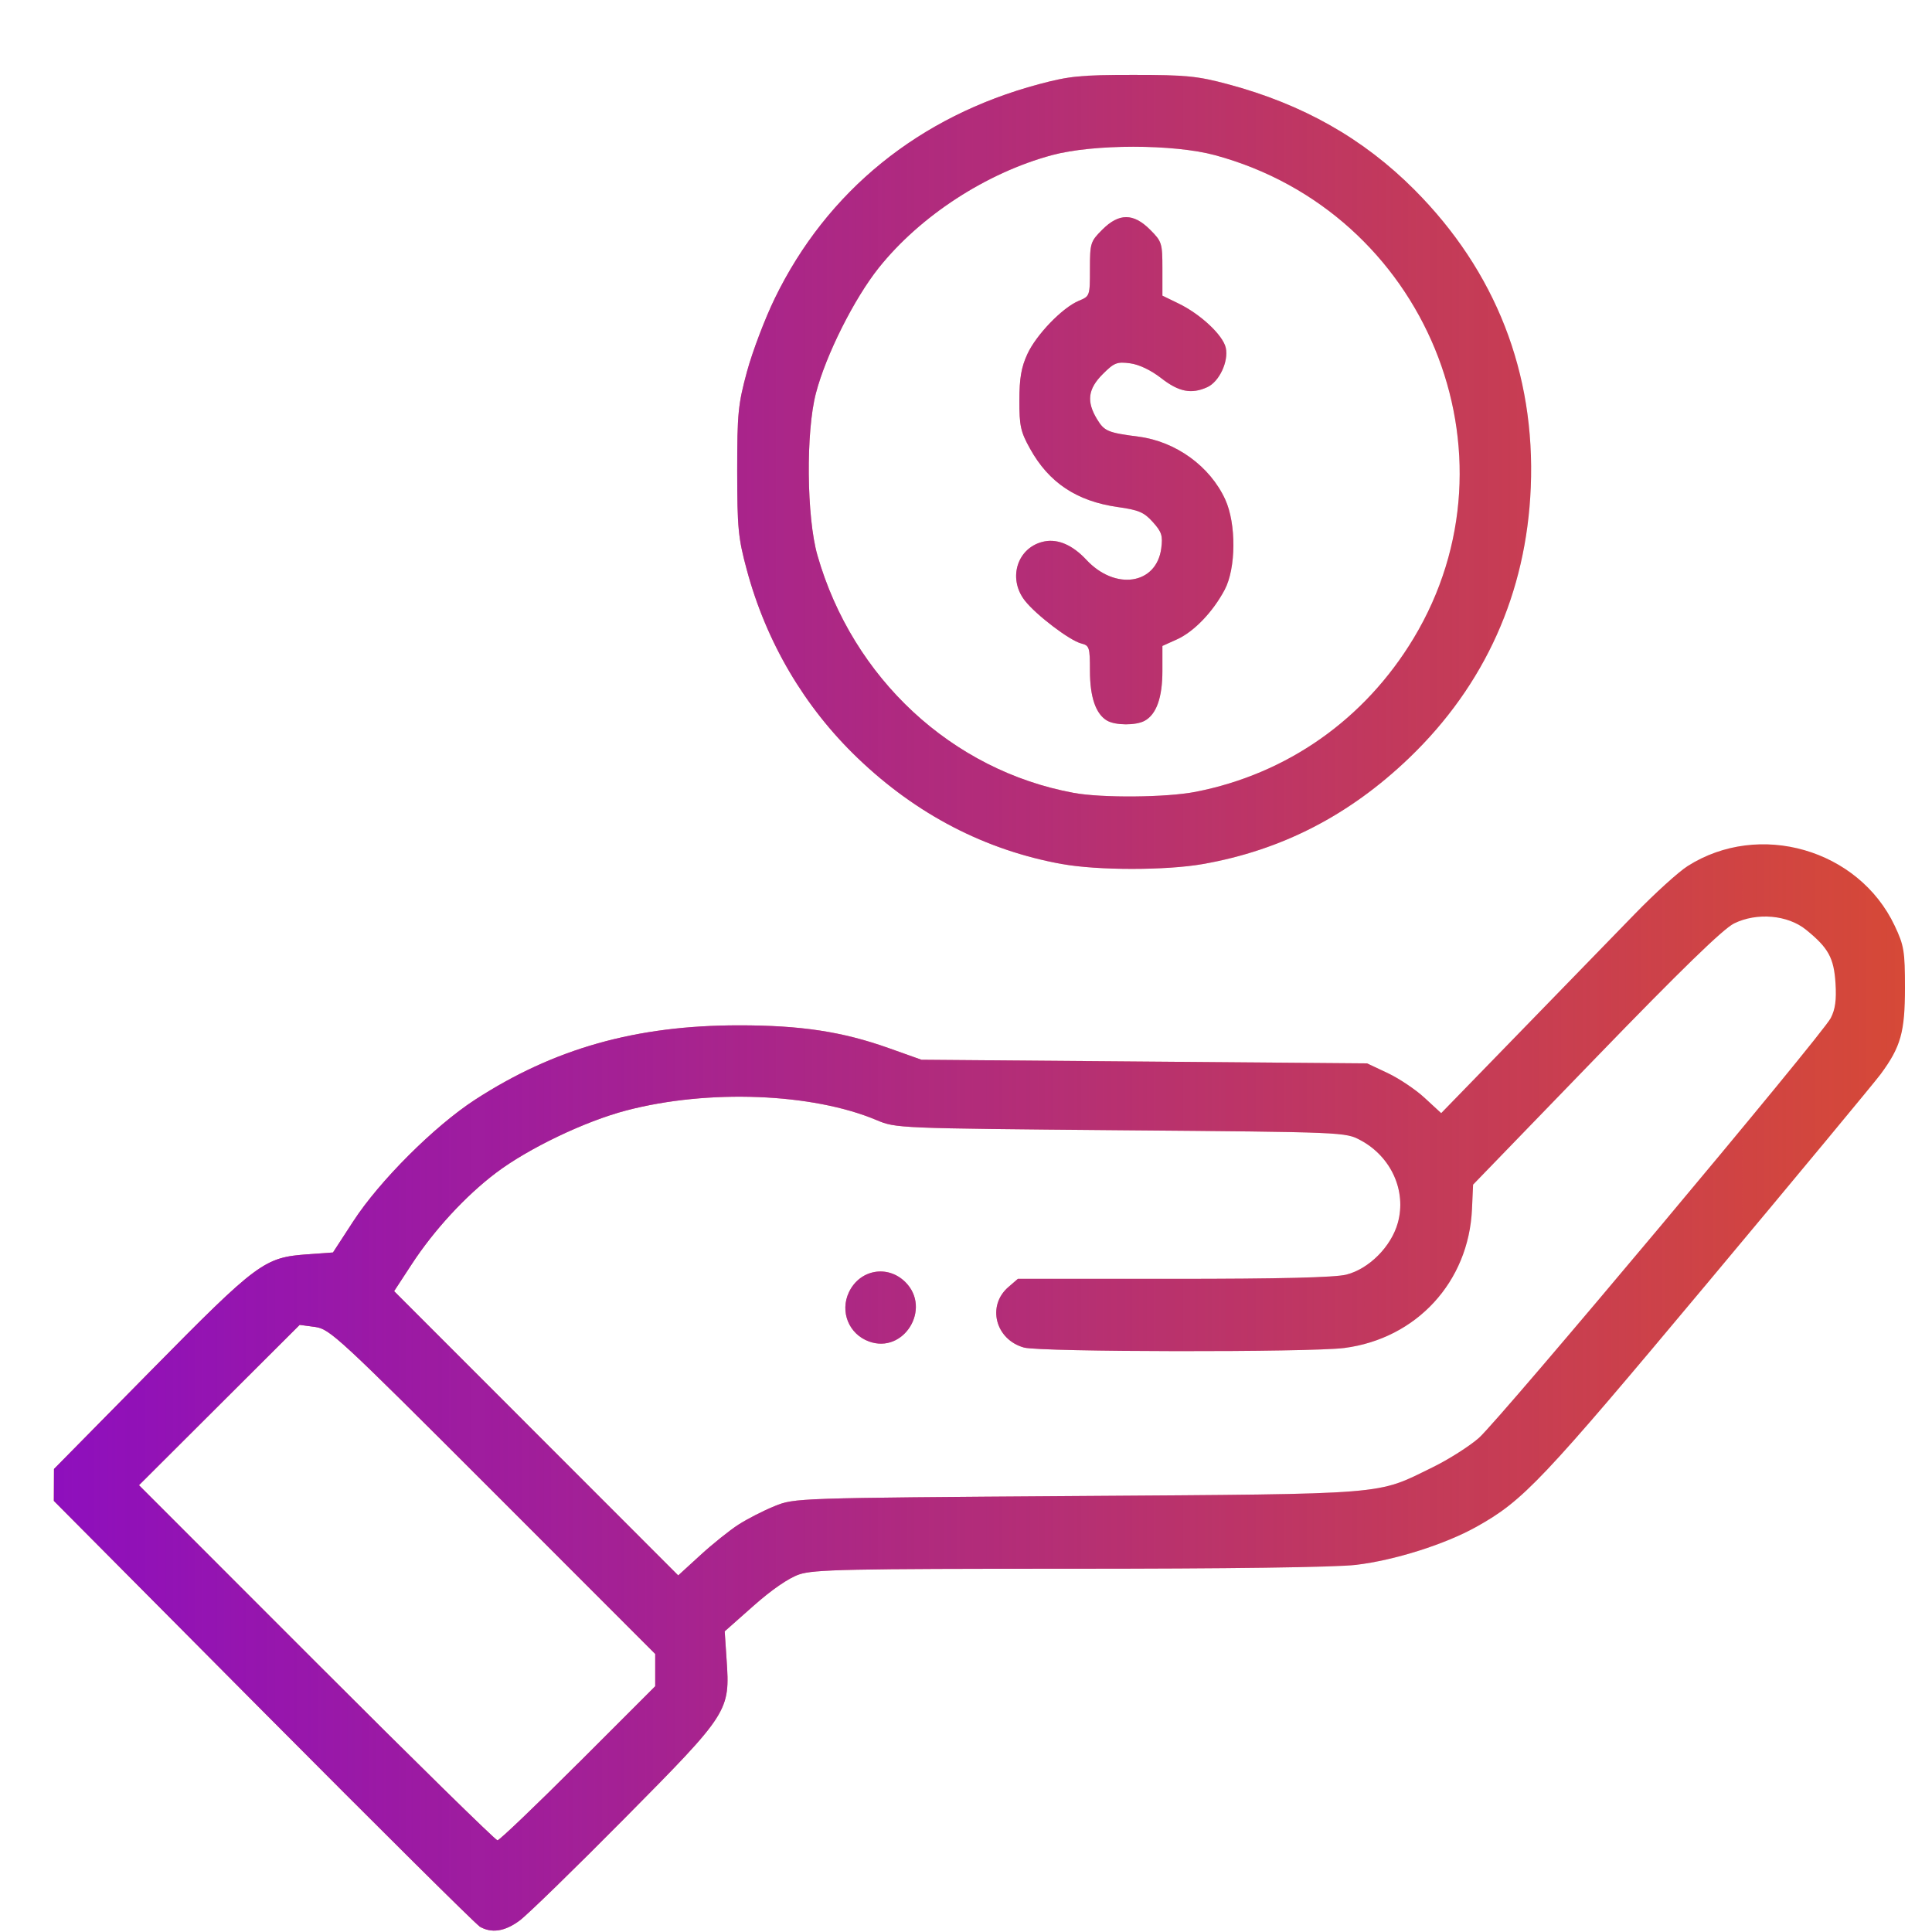
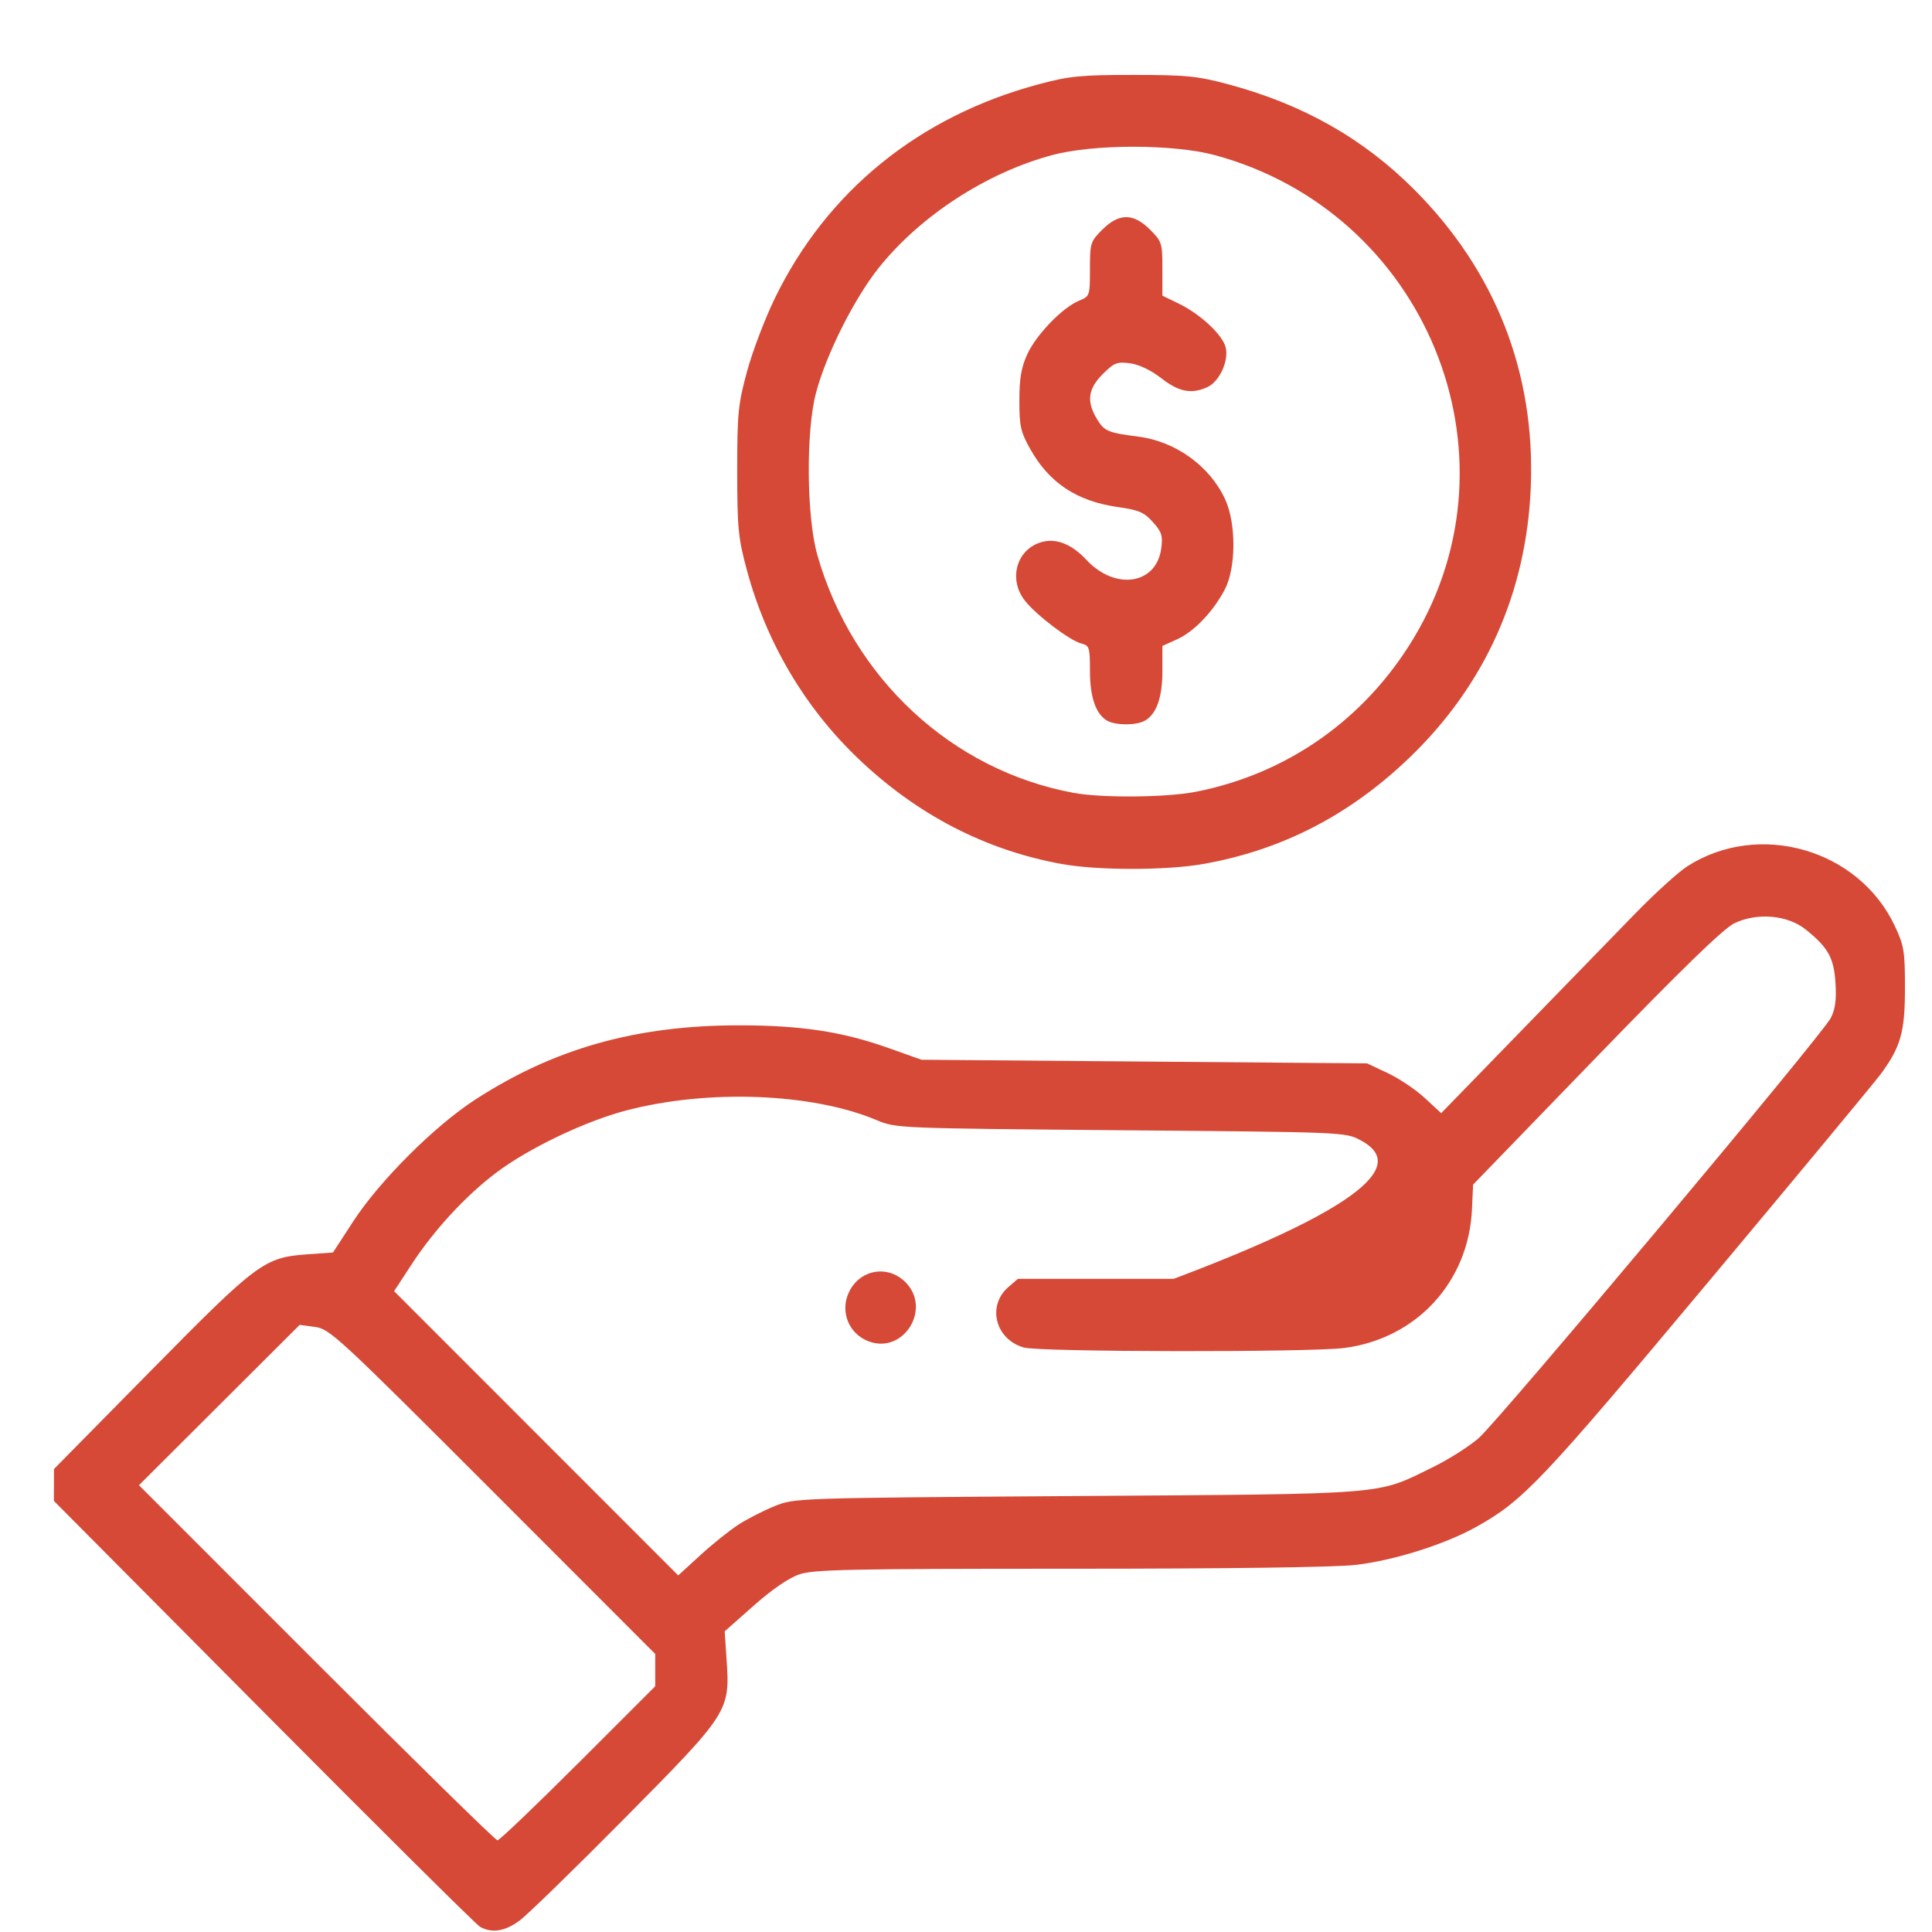
<svg xmlns="http://www.w3.org/2000/svg" xmlns:ns1="http://www.inkscape.org/namespaces/inkscape" xmlns:ns2="http://sodipodi.sourceforge.net/DTD/sodipodi-0.dtd" xmlns:xlink="http://www.w3.org/1999/xlink" width="40" height="40" viewBox="0 0 10.583 10.583" version="1.1" id="svg5" xml:space="preserve" ns1:version="1.2.1 (9c6d41e, 2022-07-14)" ns2:docname="payment.svg">
  <ns2:namedview id="namedview7" pagecolor="#ffffff" bordercolor="#000000" borderopacity="0.25" ns1:showpageshadow="2" ns1:pageopacity="0.0" ns1:pagecheckerboard="0" ns1:deskcolor="#d1d1d1" ns1:document-units="mm" showgrid="false" ns1:zoom="4.7572176" ns1:cx="10.825656" ns1:cy="15.660415" ns1:window-width="1440" ns1:window-height="633" ns1:window-x="0" ns1:window-y="175" ns1:window-maximized="0" ns1:current-layer="layer1" />
  <defs id="defs2">
    <clipPath clipPathUnits="userSpaceOnUse" id="clipPath31674">
      <rect style="opacity:0.547;fill:#55474a;fill-opacity:1;stroke-width:0.529;stroke-linecap:round" id="rect31676" width="69.531" height="39.485" x="592.427" y="77.711" ry="1.652" />
    </clipPath>
    <clipPath clipPathUnits="userSpaceOnUse" id="clipPath36755">
      <rect style="opacity:0.56;fill:#f08200;fill-opacity:1;stroke-width:0.85;stroke-linecap:round" id="rect36757" width="15.714" height="15.714" x="712.232" y="38.577" ry="6.429" />
    </clipPath>
    <clipPath clipPathUnits="userSpaceOnUse" id="clipPath48790">
-       <rect style="opacity:0.693;fill:#8d767b;fill-opacity:1;stroke-width:0.576;stroke-linecap:round" id="rect48792" width="77.197" height="42.714" x="703.224" y="38.487" ry="4.746" />
-     </clipPath>
+       </clipPath>
    <filter style="color-interpolation-filters:sRGB" ns1:label="Greyscale" id="filter50025" x="0" y="0" width="1" height="1">
      <feColorMatrix values="0.21 0.72 0.07 0 0 0.21 0.72 0.07 0 0 0.21 0.72 0.07 0 0 0 0 0 1 0 " id="feColorMatrix50023" />
    </filter>
    <linearGradient ns1:collect="always" xlink:href="#linearGradient41861" id="linearGradient41863" x1="289.163" y1="120.284" x2="317.726" y2="120.284" gradientUnits="userSpaceOnUse" gradientTransform="translate(-299.329,-105.657)" />
    <linearGradient ns1:collect="always" id="linearGradient41861">
      <stop style="stop-color:#8e0fbd;stop-opacity:1;" offset="0" id="stop41857" />
      <stop style="stop-color:#8e0fbd;stop-opacity:0;" offset="1" id="stop41859" />
    </linearGradient>
  </defs>
  <g ns1:label="Layer 1" ns1:groupmode="layer" id="layer1">
    <g id="g42273" transform="matrix(0.355,0,0,0.355,3.904,0.3)">
-       <path style="fill:#d64937;fill-opacity:1;stroke-width:0.056" d="m -3.599,28.878 c -0.062,-0.037 -1.565,-1.53 -3.34,-3.316 l -3.227,-3.248 10e-4,-0.246 0.001,-0.246 1.494,-1.516 c 1.654,-1.678 1.749,-1.749 2.424,-1.797 l 0.387,-0.028 0.313,-0.481 c 0.405,-0.623 1.25,-1.467 1.876,-1.874 1.219,-0.792 2.486,-1.15 4.075,-1.15 0.956,-2.2e-4 1.597,0.097 2.313,0.352 l 0.503,0.179 3.438,0.028 3.438,0.028 0.317,0.149 c 0.174,0.082 0.432,0.254 0.572,0.384 l 0.255,0.235 1.215,-1.25 c 0.668,-0.688 1.467,-1.509 1.775,-1.826 0.308,-0.317 0.673,-0.648 0.812,-0.736 1.103,-0.702 2.637,-0.261 3.195,0.919 0.145,0.307 0.159,0.391 0.159,0.961 5e-5,0.683 -0.064,0.909 -0.376,1.332 -0.091,0.123 -1.29,1.569 -2.666,3.214 -2.571,3.074 -2.845,3.363 -3.569,3.768 -0.485,0.271 -1.262,0.517 -1.858,0.588 -0.314,0.038 -1.973,0.06 -4.42,0.06 -3.411,1.2e-4 -3.95,0.011 -4.174,0.088 -0.162,0.055 -0.423,0.235 -0.703,0.483 l -0.446,0.395 0.029,0.431 c 0.055,0.802 0.041,0.824 -1.572,2.453 -0.772,0.78 -1.502,1.491 -1.622,1.579 -0.231,0.171 -0.437,0.2 -0.622,0.089 z m 1.523,-2.515 1.189,-1.189 v -0.249 -0.249 l -2.505,-2.507 c -2.385,-2.386 -2.516,-2.508 -2.743,-2.539 l -0.238,-0.032 -1.24,1.237 -1.24,1.237 2.739,2.74 c 1.506,1.507 2.763,2.74 2.793,2.74 0.03,0 0.59,-0.535 1.244,-1.189 z M 0.396,22.681 c 0.137,-0.088 0.388,-0.217 0.559,-0.286 0.31,-0.125 0.314,-0.126 4.67,-0.156 4.867,-0.034 4.603,-0.013 5.481,-0.442 0.248,-0.121 0.57,-0.326 0.716,-0.454 0.322,-0.284 5.293,-6.214 5.429,-6.478 0.071,-0.137 0.09,-0.28 0.074,-0.54 -0.025,-0.39 -0.11,-0.545 -0.455,-0.824 -0.282,-0.229 -0.758,-0.27 -1.11,-0.097 -0.168,0.083 -0.813,0.709 -2.134,2.074 l -1.893,1.956 -0.017,0.378 c -0.05,1.123 -0.856,1.999 -1.972,2.143 C 9.206,20.023 5.057,20.018 4.803,19.948 4.362,19.825 4.227,19.303 4.563,19.014 l 0.146,-0.126 h 2.404 c 1.647,0 2.485,-0.021 2.663,-0.065 0.35,-0.088 0.693,-0.432 0.795,-0.797 C 10.709,17.533 10.47,17.003 9.996,16.749 9.762,16.624 9.752,16.624 6.296,16.595 2.852,16.565 2.828,16.564 2.53,16.439 1.539,16.021 -0.067,15.958 -1.331,16.289 c -0.64,0.167 -1.516,0.587 -2.015,0.965 -0.469,0.355 -0.956,0.884 -1.298,1.408 l -0.272,0.416 2.192,2.193 2.192,2.193 0.34,-0.311 C -0.006,22.982 0.259,22.77 0.396,22.681 Z M 2.411,19.854 C 2.101,19.741 1.96,19.394 2.102,19.094 2.269,18.742 2.701,18.666 2.974,18.939 c 0.408,0.408 -0.025,1.112 -0.563,0.915 z m 2.981,-7.366 C 4.204,12.273 3.143,11.722 2.234,10.849 1.413,10.061 0.826,9.063 0.526,7.947 0.393,7.455 0.379,7.302 0.378,6.422 0.378,5.532 0.392,5.394 0.53,4.885 0.614,4.578 0.806,4.071 0.958,3.759 1.763,2.103 3.186,0.948 5.034,0.454 5.506,0.328 5.679,0.311 6.492,0.311 c 0.813,0 0.986,0.017 1.457,0.143 1.157,0.309 2.09,0.838 2.879,1.629 1.253,1.258 1.867,2.827 1.795,4.59 -0.066,1.628 -0.706,3.053 -1.874,4.175 -0.925,0.888 -1.973,1.427 -3.189,1.64 -0.566,0.099 -1.62,0.099 -2.168,-7.2e-4 z m 2.059,-1.115 c 1.415,-0.277 2.611,-1.119 3.364,-2.369 1.716,-2.849 0.184,-6.575 -3.066,-7.455 -0.64,-0.173 -1.875,-0.173 -2.515,0 C 4.22,1.823 3.201,2.487 2.561,3.289 2.182,3.765 1.747,4.631 1.593,5.221 1.436,5.817 1.448,7.137 1.616,7.724 c 0.544,1.898 2.076,3.319 3.953,3.665 0.437,0.081 1.43,0.072 1.882,-0.016 z M 6.086,10.275 C 5.911,10.173 5.821,9.912 5.821,9.506 5.821,9.143 5.812,9.115 5.687,9.084 5.509,9.039 4.992,8.646 4.817,8.423 4.543,8.073 4.706,7.587 5.124,7.508 5.333,7.469 5.557,7.569 5.765,7.792 6.21,8.271 6.846,8.176 6.921,7.618 6.947,7.421 6.929,7.363 6.791,7.21 6.656,7.059 6.573,7.024 6.252,6.979 5.617,6.889 5.187,6.603 4.896,6.077 4.751,5.817 4.731,5.724 4.732,5.332 4.732,4.994 4.762,4.821 4.854,4.621 4.991,4.321 5.396,3.901 5.65,3.796 c 0.169,-0.07 0.171,-0.075 0.171,-0.489 0,-0.401 0.008,-0.426 0.19,-0.608 0.258,-0.258 0.48,-0.258 0.738,0 0.182,0.182 0.19,0.208 0.19,0.604 V 3.717 L 7.188,3.838 C 7.53,4.004 7.874,4.327 7.917,4.522 7.963,4.732 7.816,5.045 7.632,5.129 7.388,5.24 7.194,5.203 6.923,4.992 6.763,4.867 6.581,4.78 6.441,4.761 6.238,4.734 6.195,4.751 6.018,4.928 5.789,5.157 5.765,5.351 5.931,5.624 c 0.113,0.185 0.165,0.207 0.642,0.269 0.574,0.075 1.1,0.456 1.335,0.968 0.172,0.375 0.168,1.061 -0.008,1.394 -0.182,0.343 -0.474,0.647 -0.735,0.765 L 6.939,9.122 v 0.386 c 0,0.412 -0.093,0.672 -0.276,0.77 -0.136,0.073 -0.448,0.071 -0.576,-0.003 z" id="path40473" />
-       <path style="fill:url(#linearGradient41863);fill-opacity:1;stroke-width:0.056" d="m -3.599,28.878 c -0.062,-0.037 -1.565,-1.53 -3.34,-3.316 l -3.227,-3.248 10e-4,-0.246 0.001,-0.246 1.494,-1.516 c 1.654,-1.678 1.749,-1.749 2.424,-1.797 l 0.387,-0.028 0.313,-0.481 c 0.405,-0.623 1.25,-1.467 1.876,-1.874 1.219,-0.792 2.486,-1.15 4.075,-1.15 0.956,-2.2e-4 1.597,0.097 2.313,0.352 l 0.503,0.179 3.438,0.028 3.438,0.028 0.317,0.149 c 0.174,0.082 0.432,0.254 0.572,0.384 l 0.255,0.235 1.215,-1.25 c 0.668,-0.688 1.467,-1.509 1.775,-1.826 0.308,-0.317 0.673,-0.648 0.812,-0.736 1.103,-0.702 2.637,-0.261 3.195,0.919 0.145,0.307 0.159,0.391 0.159,0.961 5e-5,0.683 -0.064,0.909 -0.376,1.332 -0.091,0.123 -1.29,1.569 -2.666,3.214 -2.571,3.074 -2.845,3.363 -3.569,3.768 -0.485,0.271 -1.262,0.517 -1.858,0.588 -0.314,0.038 -1.973,0.06 -4.42,0.06 -3.411,1.2e-4 -3.95,0.011 -4.174,0.088 -0.162,0.055 -0.423,0.235 -0.703,0.483 l -0.446,0.395 0.029,0.431 c 0.055,0.802 0.041,0.824 -1.572,2.453 -0.772,0.78 -1.502,1.491 -1.622,1.579 -0.231,0.171 -0.437,0.2 -0.622,0.089 z m 1.523,-2.515 1.189,-1.189 v -0.249 -0.249 l -2.505,-2.507 c -2.385,-2.386 -2.516,-2.508 -2.743,-2.539 l -0.238,-0.032 -1.24,1.237 -1.24,1.237 2.739,2.74 c 1.506,1.507 2.763,2.74 2.793,2.74 0.03,0 0.59,-0.535 1.244,-1.189 z M 0.396,22.681 c 0.137,-0.088 0.388,-0.217 0.559,-0.286 0.31,-0.125 0.314,-0.126 4.67,-0.156 4.867,-0.034 4.603,-0.013 5.481,-0.442 0.248,-0.121 0.57,-0.326 0.716,-0.454 0.322,-0.284 5.293,-6.214 5.429,-6.478 0.071,-0.137 0.09,-0.28 0.074,-0.54 -0.025,-0.39 -0.11,-0.545 -0.455,-0.824 -0.282,-0.229 -0.758,-0.27 -1.11,-0.097 -0.168,0.083 -0.813,0.709 -2.134,2.074 l -1.893,1.956 -0.017,0.378 c -0.05,1.123 -0.856,1.999 -1.972,2.143 C 9.206,20.023 5.057,20.018 4.803,19.948 4.362,19.825 4.227,19.303 4.563,19.014 l 0.146,-0.126 h 2.404 c 1.647,0 2.485,-0.021 2.663,-0.065 0.35,-0.088 0.693,-0.432 0.795,-0.797 C 10.709,17.533 10.47,17.003 9.996,16.749 9.762,16.624 9.752,16.624 6.296,16.595 2.852,16.565 2.828,16.564 2.53,16.439 1.539,16.021 -0.067,15.958 -1.331,16.289 c -0.64,0.167 -1.516,0.587 -2.015,0.965 -0.469,0.355 -0.956,0.884 -1.298,1.408 l -0.272,0.416 2.192,2.193 2.192,2.193 0.34,-0.311 C -0.006,22.982 0.259,22.77 0.396,22.681 Z M 2.411,19.854 C 2.101,19.741 1.96,19.394 2.102,19.094 2.269,18.742 2.701,18.666 2.974,18.939 c 0.408,0.408 -0.025,1.112 -0.563,0.915 z m 2.981,-7.366 C 4.204,12.273 3.143,11.722 2.234,10.849 1.413,10.061 0.826,9.063 0.526,7.947 0.393,7.455 0.379,7.302 0.378,6.422 0.378,5.532 0.392,5.394 0.53,4.885 0.614,4.578 0.806,4.071 0.958,3.759 1.763,2.103 3.186,0.948 5.034,0.454 5.506,0.328 5.679,0.311 6.492,0.311 c 0.813,0 0.986,0.017 1.457,0.143 1.157,0.309 2.09,0.838 2.879,1.629 1.253,1.258 1.867,2.827 1.795,4.59 -0.066,1.628 -0.706,3.053 -1.874,4.175 -0.925,0.888 -1.973,1.427 -3.189,1.64 -0.566,0.099 -1.62,0.099 -2.168,-7.2e-4 z m 2.059,-1.115 c 1.415,-0.277 2.611,-1.119 3.364,-2.369 1.716,-2.849 0.184,-6.575 -3.066,-7.455 -0.64,-0.173 -1.875,-0.173 -2.515,0 C 4.22,1.823 3.201,2.487 2.561,3.289 2.182,3.765 1.747,4.631 1.593,5.221 1.436,5.817 1.448,7.137 1.616,7.724 c 0.544,1.898 2.076,3.319 3.953,3.665 0.437,0.081 1.43,0.072 1.882,-0.016 z M 6.086,10.275 C 5.911,10.173 5.821,9.912 5.821,9.506 5.821,9.143 5.812,9.115 5.687,9.084 5.509,9.039 4.992,8.646 4.817,8.423 4.543,8.073 4.706,7.587 5.124,7.508 5.333,7.469 5.557,7.569 5.765,7.792 6.21,8.271 6.846,8.176 6.921,7.618 6.947,7.421 6.929,7.363 6.791,7.21 6.656,7.059 6.573,7.024 6.252,6.979 5.617,6.889 5.187,6.603 4.896,6.077 4.751,5.817 4.731,5.724 4.732,5.332 4.732,4.994 4.762,4.821 4.854,4.621 4.991,4.321 5.396,3.901 5.65,3.796 c 0.169,-0.07 0.171,-0.075 0.171,-0.489 0,-0.401 0.008,-0.426 0.19,-0.608 0.258,-0.258 0.48,-0.258 0.738,0 0.182,0.182 0.19,0.208 0.19,0.604 V 3.717 L 7.188,3.838 C 7.53,4.004 7.874,4.327 7.917,4.522 7.963,4.732 7.816,5.045 7.632,5.129 7.388,5.24 7.194,5.203 6.923,4.992 6.763,4.867 6.581,4.78 6.441,4.761 6.238,4.734 6.195,4.751 6.018,4.928 5.789,5.157 5.765,5.351 5.931,5.624 c 0.113,0.185 0.165,0.207 0.642,0.269 0.574,0.075 1.1,0.456 1.335,0.968 0.172,0.375 0.168,1.061 -0.008,1.394 -0.182,0.343 -0.474,0.647 -0.735,0.765 L 6.939,9.122 v 0.386 c 0,0.412 -0.093,0.672 -0.276,0.77 -0.136,0.073 -0.448,0.071 -0.576,-0.003 z" id="path41234" />
+       <path style="fill:#d64937;fill-opacity:1;stroke-width:0.056" d="m -3.599,28.878 c -0.062,-0.037 -1.565,-1.53 -3.34,-3.316 l -3.227,-3.248 10e-4,-0.246 0.001,-0.246 1.494,-1.516 c 1.654,-1.678 1.749,-1.749 2.424,-1.797 l 0.387,-0.028 0.313,-0.481 c 0.405,-0.623 1.25,-1.467 1.876,-1.874 1.219,-0.792 2.486,-1.15 4.075,-1.15 0.956,-2.2e-4 1.597,0.097 2.313,0.352 l 0.503,0.179 3.438,0.028 3.438,0.028 0.317,0.149 c 0.174,0.082 0.432,0.254 0.572,0.384 l 0.255,0.235 1.215,-1.25 c 0.668,-0.688 1.467,-1.509 1.775,-1.826 0.308,-0.317 0.673,-0.648 0.812,-0.736 1.103,-0.702 2.637,-0.261 3.195,0.919 0.145,0.307 0.159,0.391 0.159,0.961 5e-5,0.683 -0.064,0.909 -0.376,1.332 -0.091,0.123 -1.29,1.569 -2.666,3.214 -2.571,3.074 -2.845,3.363 -3.569,3.768 -0.485,0.271 -1.262,0.517 -1.858,0.588 -0.314,0.038 -1.973,0.06 -4.42,0.06 -3.411,1.2e-4 -3.95,0.011 -4.174,0.088 -0.162,0.055 -0.423,0.235 -0.703,0.483 l -0.446,0.395 0.029,0.431 c 0.055,0.802 0.041,0.824 -1.572,2.453 -0.772,0.78 -1.502,1.491 -1.622,1.579 -0.231,0.171 -0.437,0.2 -0.622,0.089 z m 1.523,-2.515 1.189,-1.189 v -0.249 -0.249 l -2.505,-2.507 c -2.385,-2.386 -2.516,-2.508 -2.743,-2.539 l -0.238,-0.032 -1.24,1.237 -1.24,1.237 2.739,2.74 c 1.506,1.507 2.763,2.74 2.793,2.74 0.03,0 0.59,-0.535 1.244,-1.189 z M 0.396,22.681 c 0.137,-0.088 0.388,-0.217 0.559,-0.286 0.31,-0.125 0.314,-0.126 4.67,-0.156 4.867,-0.034 4.603,-0.013 5.481,-0.442 0.248,-0.121 0.57,-0.326 0.716,-0.454 0.322,-0.284 5.293,-6.214 5.429,-6.478 0.071,-0.137 0.09,-0.28 0.074,-0.54 -0.025,-0.39 -0.11,-0.545 -0.455,-0.824 -0.282,-0.229 -0.758,-0.27 -1.11,-0.097 -0.168,0.083 -0.813,0.709 -2.134,2.074 l -1.893,1.956 -0.017,0.378 c -0.05,1.123 -0.856,1.999 -1.972,2.143 C 9.206,20.023 5.057,20.018 4.803,19.948 4.362,19.825 4.227,19.303 4.563,19.014 l 0.146,-0.126 h 2.404 C 10.709,17.533 10.47,17.003 9.996,16.749 9.762,16.624 9.752,16.624 6.296,16.595 2.852,16.565 2.828,16.564 2.53,16.439 1.539,16.021 -0.067,15.958 -1.331,16.289 c -0.64,0.167 -1.516,0.587 -2.015,0.965 -0.469,0.355 -0.956,0.884 -1.298,1.408 l -0.272,0.416 2.192,2.193 2.192,2.193 0.34,-0.311 C -0.006,22.982 0.259,22.77 0.396,22.681 Z M 2.411,19.854 C 2.101,19.741 1.96,19.394 2.102,19.094 2.269,18.742 2.701,18.666 2.974,18.939 c 0.408,0.408 -0.025,1.112 -0.563,0.915 z m 2.981,-7.366 C 4.204,12.273 3.143,11.722 2.234,10.849 1.413,10.061 0.826,9.063 0.526,7.947 0.393,7.455 0.379,7.302 0.378,6.422 0.378,5.532 0.392,5.394 0.53,4.885 0.614,4.578 0.806,4.071 0.958,3.759 1.763,2.103 3.186,0.948 5.034,0.454 5.506,0.328 5.679,0.311 6.492,0.311 c 0.813,0 0.986,0.017 1.457,0.143 1.157,0.309 2.09,0.838 2.879,1.629 1.253,1.258 1.867,2.827 1.795,4.59 -0.066,1.628 -0.706,3.053 -1.874,4.175 -0.925,0.888 -1.973,1.427 -3.189,1.64 -0.566,0.099 -1.62,0.099 -2.168,-7.2e-4 z m 2.059,-1.115 c 1.415,-0.277 2.611,-1.119 3.364,-2.369 1.716,-2.849 0.184,-6.575 -3.066,-7.455 -0.64,-0.173 -1.875,-0.173 -2.515,0 C 4.22,1.823 3.201,2.487 2.561,3.289 2.182,3.765 1.747,4.631 1.593,5.221 1.436,5.817 1.448,7.137 1.616,7.724 c 0.544,1.898 2.076,3.319 3.953,3.665 0.437,0.081 1.43,0.072 1.882,-0.016 z M 6.086,10.275 C 5.911,10.173 5.821,9.912 5.821,9.506 5.821,9.143 5.812,9.115 5.687,9.084 5.509,9.039 4.992,8.646 4.817,8.423 4.543,8.073 4.706,7.587 5.124,7.508 5.333,7.469 5.557,7.569 5.765,7.792 6.21,8.271 6.846,8.176 6.921,7.618 6.947,7.421 6.929,7.363 6.791,7.21 6.656,7.059 6.573,7.024 6.252,6.979 5.617,6.889 5.187,6.603 4.896,6.077 4.751,5.817 4.731,5.724 4.732,5.332 4.732,4.994 4.762,4.821 4.854,4.621 4.991,4.321 5.396,3.901 5.65,3.796 c 0.169,-0.07 0.171,-0.075 0.171,-0.489 0,-0.401 0.008,-0.426 0.19,-0.608 0.258,-0.258 0.48,-0.258 0.738,0 0.182,0.182 0.19,0.208 0.19,0.604 V 3.717 L 7.188,3.838 C 7.53,4.004 7.874,4.327 7.917,4.522 7.963,4.732 7.816,5.045 7.632,5.129 7.388,5.24 7.194,5.203 6.923,4.992 6.763,4.867 6.581,4.78 6.441,4.761 6.238,4.734 6.195,4.751 6.018,4.928 5.789,5.157 5.765,5.351 5.931,5.624 c 0.113,0.185 0.165,0.207 0.642,0.269 0.574,0.075 1.1,0.456 1.335,0.968 0.172,0.375 0.168,1.061 -0.008,1.394 -0.182,0.343 -0.474,0.647 -0.735,0.765 L 6.939,9.122 v 0.386 c 0,0.412 -0.093,0.672 -0.276,0.77 -0.136,0.073 -0.448,0.071 -0.576,-0.003 z" id="path40473" />
    </g>
  </g>
</svg>